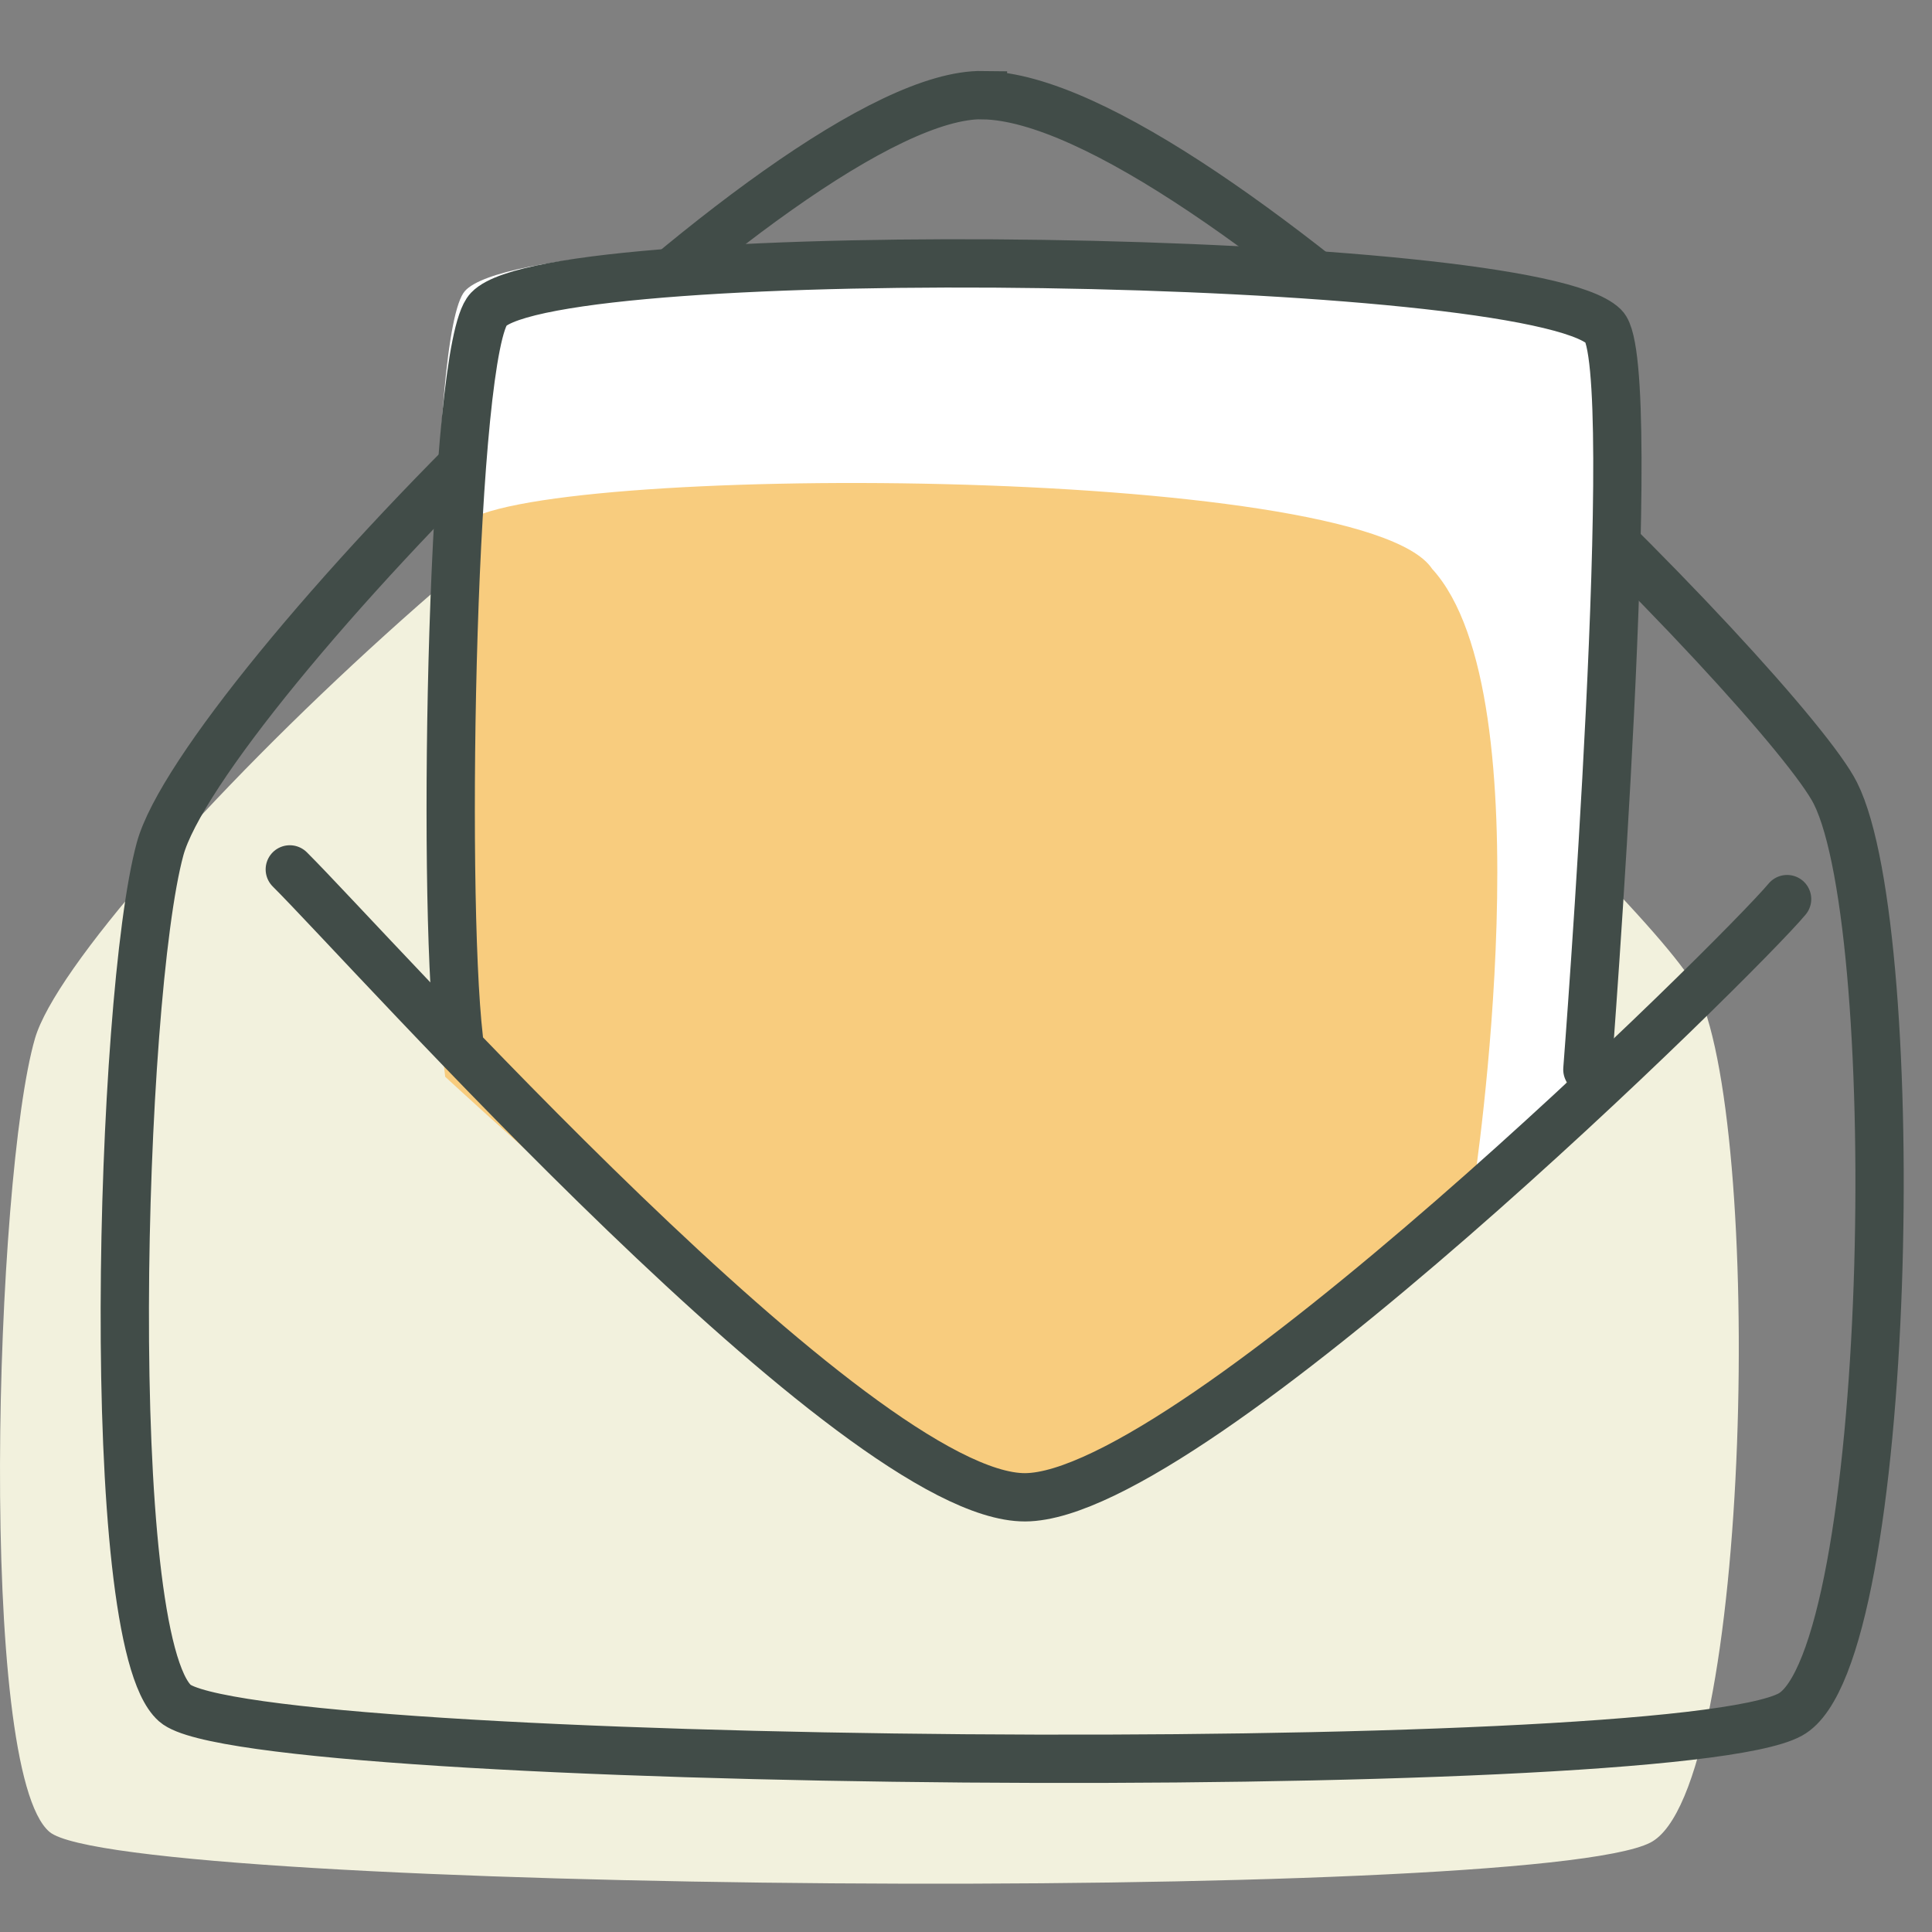
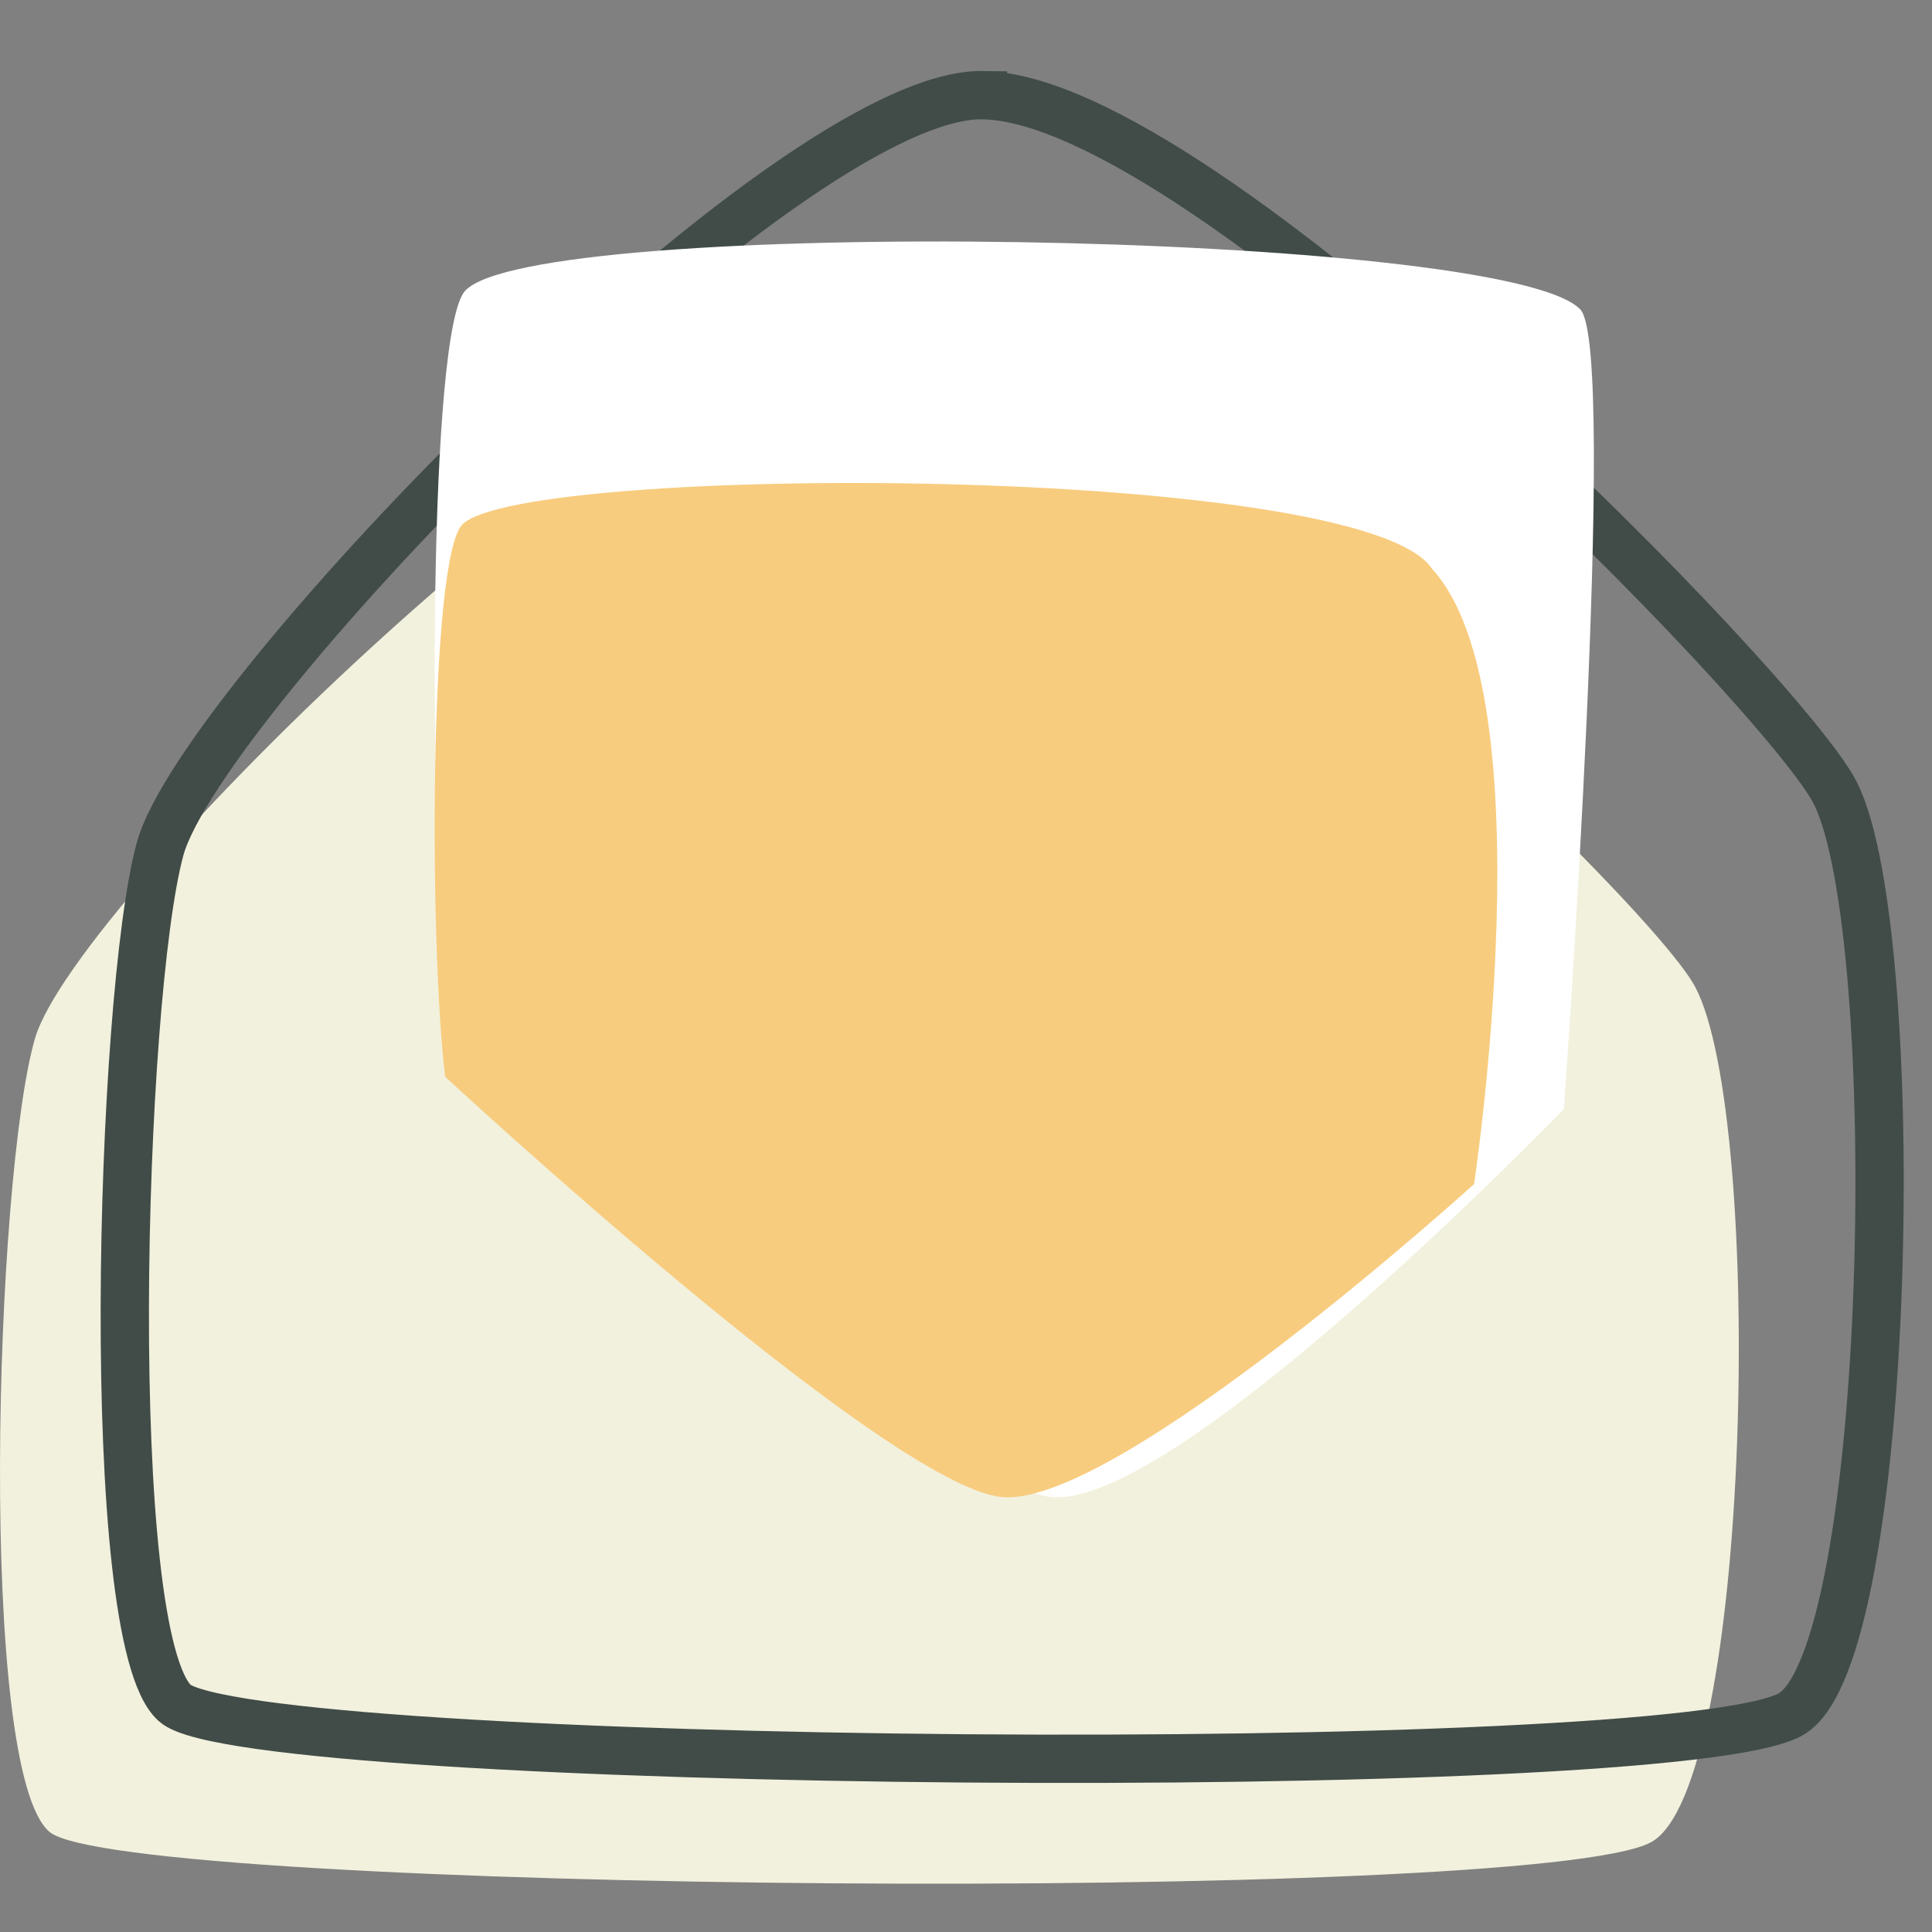
<svg xmlns="http://www.w3.org/2000/svg" width="40" height="40" viewBox="0 0 40 40" fill="none">
  <rect x="0" y="0" width="40" height="40" fill="#808080" stroke="none" />
  <path d="M17.606 7C13.591 6.944 1.566 18.604 0.724 21.501C-0.106 24.362 -0.477 36.671 1.027 37.929C2.53 39.187 31.669 39.433 34.169 38.149C36.28 37.064 36.534 23.122 35.094 20.427C34.09 18.546 22.166 7.065 17.606 7Z" fill="#F2F1DD" />
  <path d="M20.351 1.969C16.299 1.909 4.163 14.457 3.314 17.578C2.476 20.657 2.103 33.908 3.62 35.261C5.137 36.615 34.543 36.88 37.066 35.498C39.197 34.33 39.454 19.322 38 16.422C36.987 14.399 24.953 2.041 20.351 1.971V1.969Z" stroke="#414C48" stroke-miterlimit="10" />
  <path d="M32.378 22.964C32.378 22.964 33.51 7.237 32.719 6.407C31.16 4.768 11.022 4.458 9.626 6.025C8.87 6.875 8.877 16.869 9.236 20.205C9.236 20.205 19.17 30.721 21.761 30.993C24.352 31.266 32.376 22.964 32.376 22.964H32.378Z" fill="white" />
  <path d="M30.518 24.518C30.518 24.518 32.051 14.399 29.65 11.777C28.209 9.594 10.861 9.591 9.576 10.855C8.88 11.54 8.886 19.602 9.217 22.293C9.217 22.293 18.361 30.775 20.745 30.995C23.13 31.214 30.516 24.518 30.516 24.518H30.518Z" fill="#F8CC7E" />
-   <path d="M9.5 21.5C9.141 18.4 9.359 7.194 10.115 6.405C11.508 4.949 31.645 5.239 33.206 6.76C33.997 7.531 32.865 22.144 32.865 22.144" stroke="#414C48" stroke-linecap="round" stroke-linejoin="round" />
-   <path d="M6 18C7.645 19.634 17.749 31.014 21.224 31C24.7 30.986 36.045 19.764 37 18.615" stroke="#414C48" stroke-linecap="round" stroke-linejoin="round" />
</svg>